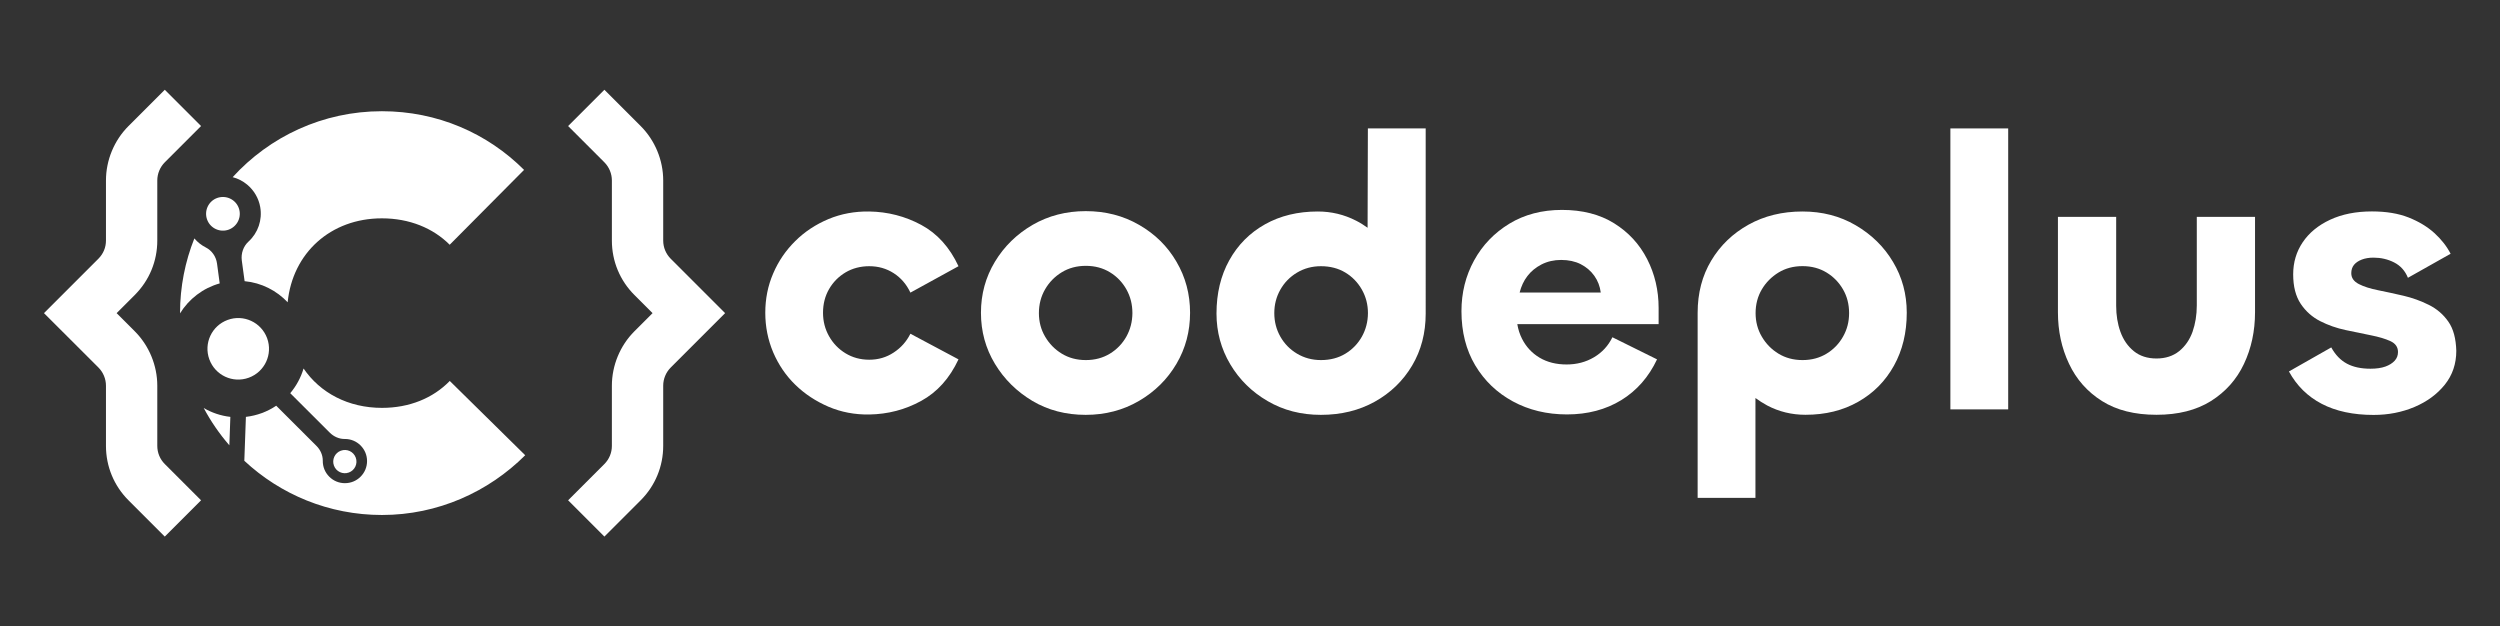
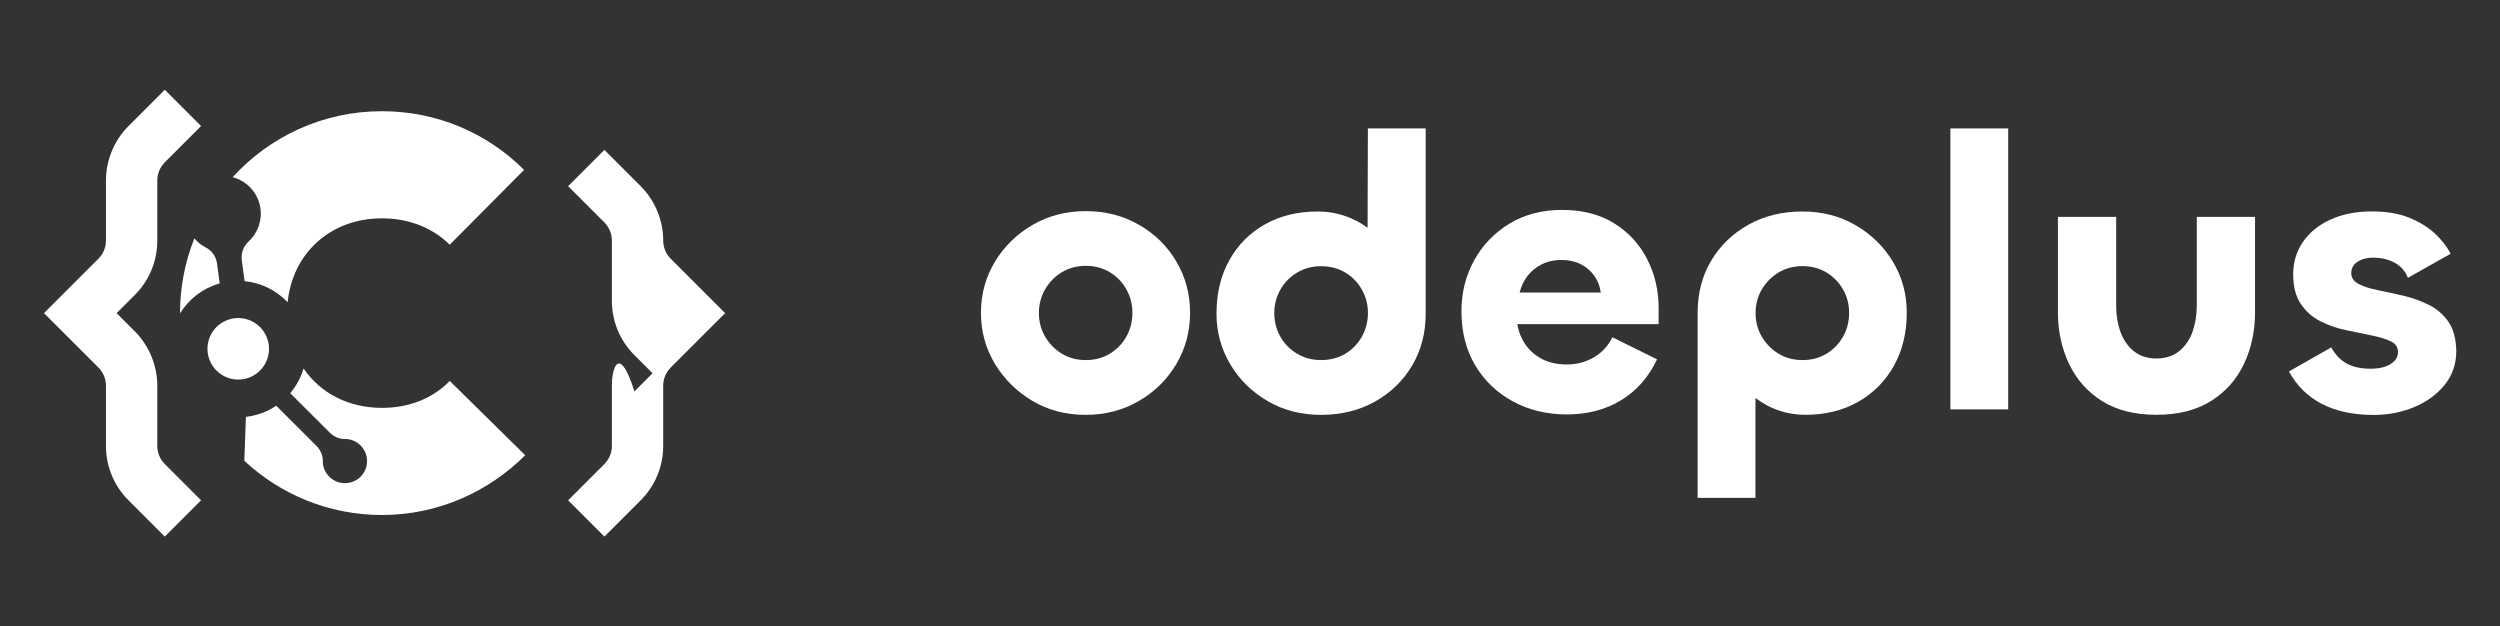
<svg xmlns="http://www.w3.org/2000/svg" version="1.1" id="Capa_1" x="0px" y="0px" viewBox="0 0 347.29 87" style="enable-background:new 0 0 347.29 87;" xml:space="preserve">
  <rect x="0" y="0" width="347.29" height="87" fill="#333333" stroke="none" />
  <style type="text/css">
	.st0{fill:url(#SVGID_1_);}
	.st1{fill:url(#SVGID_2_);}
	.st2{fill:url(#SVGID_3_);}
	.st3{fill:url(#SVGID_4_);}
	.st4{fill:url(#SVGID_5_);}
	.st5{fill:url(#SVGID_6_);}
	.st6{fill:url(#SVGID_7_);}
	.st7{fill:url(#SVGID_8_);}
	.st8{fill:url(#SVGID_9_);}
	.st9{fill:url(#SVGID_10_);}
	.st10{fill:url(#SVGID_11_);}
	.st11{fill:url(#SVGID_12_);}
	.st12{fill:url(#SVGID_13_);}
	.st13{fill:url(#SVGID_14_);}
	.st14{fill:url(#SVGID_15_);}
	.st15{fill:url(#SVGID_16_);}
	.st16{fill:url(#SVGID_17_);}
</style>
  <g>
    <linearGradient id="SVGID_1_" gradientUnits="userSpaceOnUse" x1="32.328" y1="28.72" x2="72.802" y2="28.72">
      <stop offset="0" style="stop-color:#FFFFFF" />
      <stop offset="0.994" style="stop-color:#FFFFFF" />
    </linearGradient>
    <path class="st0" d="M34.34,25.65c0.96,0.8,1.6,1.91,1.81,3.12c0.31,1.78-0.3,3.57-1.63,4.79c-0.71,0.65-1.06,1.64-0.93,2.63   l0.39,2.87c2.35,0.22,4.45,1.31,5.98,2.93c0.68-6.84,5.97-11.66,13.09-11.66c3.81,0,7.11,1.35,9.42,3.67L72.8,23.6   c-5.09-5.09-12.04-8.15-19.75-8.15c-8.21,0-15.6,3.53-20.73,9.16C33.06,24.8,33.75,25.16,34.34,25.65" />
    <linearGradient id="SVGID_2_" gradientUnits="userSpaceOnUse" x1="28.299" y1="59.272" x2="32.001" y2="59.272">
      <stop offset="0" style="stop-color:#FFFFFF" />
      <stop offset="0.994" style="stop-color:#FFFFFF" />
    </linearGradient>
-     <path class="st1" d="M28.3,56.68c0.99,1.86,2.19,3.6,3.56,5.18L32,57.91C30.66,57.76,29.41,57.33,28.3,56.68" />
    <linearGradient id="SVGID_3_" gradientUnits="userSpaceOnUse" x1="33.935" y1="61.365" x2="72.952" y2="61.365">
      <stop offset="0" style="stop-color:#FFFFFF" />
      <stop offset="0.994" style="stop-color:#FFFFFF" />
    </linearGradient>
    <path class="st2" d="M62.48,52.92c-2.32,2.39-5.61,3.74-9.42,3.74c-4.69,0-8.59-2.09-10.89-5.47c-0.38,1.28-1.02,2.44-1.85,3.43   l5.49,5.48c0.56,0.56,1.3,0.88,2.04,0.88h0.07c0.82,0,1.59,0.32,2.17,0.9c0.58,0.58,0.9,1.35,0.9,2.17c0,0.82-0.32,1.59-0.9,2.17   c-0.58,0.58-1.35,0.9-2.18,0.9c-0.82,0-1.59-0.32-2.17-0.9c-0.59-0.59-0.91-1.37-0.9-2.21c0.01-0.75-0.31-1.51-0.88-2.07   l-5.59-5.58c-1.23,0.83-2.66,1.37-4.21,1.55l-0.22,6.1c5.01,4.67,11.73,7.53,19.12,7.53c7.78,0,14.81-3.22,19.9-8.3L62.48,52.92z" />
    <linearGradient id="SVGID_4_" gradientUnits="userSpaceOnUse" x1="25.007" y1="38.324" x2="30.518" y2="38.324">
      <stop offset="0" style="stop-color:#FFFFFF" />
      <stop offset="0.994" style="stop-color:#FFFFFF" />
    </linearGradient>
    <path class="st3" d="M30.52,39.37l-0.37-2.75c-0.13-0.98-0.72-1.82-1.57-2.25c-0.61-0.31-1.15-0.74-1.58-1.25   c-1.28,3.21-1.99,6.71-1.99,10.38c0,0.01,0,0.02,0,0.03C26.24,41.53,28.2,40.02,30.52,39.37" />
    <linearGradient id="SVGID_5_" gradientUnits="userSpaceOnUse" x1="28.813" y1="48.451" x2="37.366" y2="48.451">
      <stop offset="0" style="stop-color:#FFFFFF" />
      <stop offset="0.994" style="stop-color:#FFFFFF" />
    </linearGradient>
    <path class="st4" d="M37.11,46.99c0.81,2.22-0.33,4.67-2.55,5.48c-2.22,0.81-4.67-0.33-5.48-2.55c-0.81-2.22,0.33-4.67,2.55-5.48   C33.84,43.63,36.3,44.77,37.11,46.99" />
    <linearGradient id="SVGID_6_" gradientUnits="userSpaceOnUse" x1="28.637" y1="29.706" x2="33.313" y2="29.706">
      <stop offset="0" style="stop-color:#FFFFFF" />
      <stop offset="0.994" style="stop-color:#FFFFFF" />
    </linearGradient>
-     <path class="st5" d="M33.17,28.9c0.44,1.21-0.18,2.55-1.4,3c-1.21,0.44-2.56-0.18-3-1.4c-0.44-1.21,0.18-2.56,1.4-3   C31.39,27.07,32.73,27.69,33.17,28.9" />
    <linearGradient id="SVGID_7_" gradientUnits="userSpaceOnUse" x1="46.286" y1="64.126" x2="49.518" y2="64.126">
      <stop offset="0" style="stop-color:#FFFFFF" />
      <stop offset="0.994" style="stop-color:#FFFFFF" />
    </linearGradient>
-     <path class="st6" d="M49.42,63.57c0.31,0.84-0.13,1.77-0.96,2.07c-0.84,0.31-1.77-0.13-2.07-0.96c-0.31-0.84,0.13-1.77,0.96-2.07   C48.19,62.3,49.11,62.73,49.42,63.57" />
    <linearGradient id="SVGID_8_" gradientUnits="userSpaceOnUse" x1="78.911" y1="43.5" x2="100.732" y2="43.5">
      <stop offset="0" style="stop-color:#FFFFFF" />
      <stop offset="0.994" style="stop-color:#FFFFFF" />
    </linearGradient>
-     <path class="st7" d="M92.13,33.42v-8.35c0-2.82-1.14-5.57-3.13-7.56l-5.04-5.04l-5.04,5.04l5.04,5.04   c0.66,0.66,1.04,1.58,1.04,2.52v8.35c0,2.86,1.11,5.54,3.13,7.56l2.52,2.52l-2.52,2.52C86.14,48.01,85,50.77,85,53.58v8.36   c0,0.95-0.37,1.85-1.04,2.52l-5.04,5.04l5.04,5.04l5.04-5.04c2.02-2.02,3.13-4.71,3.13-7.56v-8.36c0-0.94,0.38-1.86,1.04-2.52   l7.56-7.56l-7.56-7.56C92.5,35.26,92.13,34.37,92.13,33.42" />
+     <path class="st7" d="M92.13,33.42c0-2.82-1.14-5.57-3.13-7.56l-5.04-5.04l-5.04,5.04l5.04,5.04   c0.66,0.66,1.04,1.58,1.04,2.52v8.35c0,2.86,1.11,5.54,3.13,7.56l2.52,2.52l-2.52,2.52C86.14,48.01,85,50.77,85,53.58v8.36   c0,0.95-0.37,1.85-1.04,2.52l-5.04,5.04l5.04,5.04l5.04-5.04c2.02-2.02,3.13-4.71,3.13-7.56v-8.36c0-0.94,0.38-1.86,1.04-2.52   l7.56-7.56l-7.56-7.56C92.5,35.26,92.13,34.37,92.13,33.42" />
    <linearGradient id="SVGID_9_" gradientUnits="userSpaceOnUse" x1="6.114" y1="43.5" x2="27.935" y2="43.5">
      <stop offset="0" style="stop-color:#FFFFFF" />
      <stop offset="0.994" style="stop-color:#FFFFFF" />
    </linearGradient>
    <path class="st8" d="M14.72,33.42v-8.35c0-2.82,1.14-5.57,3.13-7.56l5.04-5.04l5.04,5.04l-5.04,5.04   c-0.66,0.66-1.04,1.58-1.04,2.52v8.35c0,2.86-1.11,5.54-3.13,7.56L16.2,43.5l2.52,2.52c1.99,1.99,3.13,4.75,3.13,7.56v8.36   c0,0.95,0.37,1.85,1.04,2.52l5.04,5.04l-5.04,5.04l-5.04-5.04c-2.02-2.02-3.13-4.71-3.13-7.56v-8.36c0-0.94-0.38-1.86-1.04-2.52   L6.11,43.5l7.56-7.56C14.35,35.26,14.72,34.37,14.72,33.42" />
    <linearGradient id="SVGID_10_" gradientUnits="userSpaceOnUse" x1="106.305" y1="43.473" x2="133.151" y2="43.473">
      <stop offset="0" style="stop-color:#FFFFFF" />
      <stop offset="0.994" style="stop-color:#FFFFFF" />
    </linearGradient>
-     <path class="st9" d="M117.46,37.84c0.97-0.57,2.07-0.86,3.29-0.86c1.26,0,2.39,0.32,3.4,0.97c1.01,0.65,1.78,1.55,2.32,2.7   l6.68-3.67c-1.22-2.62-2.95-4.54-5.18-5.74c-2.23-1.2-4.64-1.82-7.22-1.86c-2.01-0.03-3.9,0.32-5.66,1.05   c-1.76,0.74-3.3,1.75-4.61,3.05c-1.31,1.29-2.34,2.79-3.07,4.5c-0.74,1.71-1.1,3.53-1.1,5.47c0,1.94,0.37,3.77,1.1,5.5   c0.74,1.72,1.76,3.23,3.07,4.5c1.31,1.28,2.85,2.29,4.61,3.05c1.76,0.75,3.65,1.11,5.66,1.08c2.59-0.04,5-0.67,7.22-1.89   c2.23-1.22,3.95-3.14,5.18-5.77l-6.68-3.56c-0.54,1.08-1.31,1.95-2.32,2.61c-1.01,0.67-2.14,1-3.4,1c-1.22,0-2.32-0.3-3.29-0.89   c-0.97-0.59-1.73-1.38-2.29-2.37c-0.56-0.99-0.84-2.08-0.84-3.26c0-1.22,0.28-2.32,0.84-3.29   C115.73,39.19,116.49,38.42,117.46,37.84" />
    <linearGradient id="SVGID_11_" gradientUnits="userSpaceOnUse" x1="136.277" y1="43.473" x2="165.333" y2="43.473">
      <stop offset="0" style="stop-color:#FFFFFF" />
      <stop offset="0.994" style="stop-color:#FFFFFF" />
    </linearGradient>
    <path class="st10" d="M158.24,31.24c-2.21-1.28-4.68-1.91-7.41-1.91c-2.73,0-5.19,0.64-7.39,1.91c-2.19,1.28-3.94,2.98-5.23,5.12   c-1.29,2.14-1.94,4.5-1.94,7.09c0,2.59,0.65,4.95,1.94,7.09c1.29,2.14,3.03,3.85,5.2,5.15c2.17,1.29,4.64,1.94,7.41,1.94   c2.73,0,5.2-0.65,7.41-1.94c2.21-1.29,3.94-3.01,5.2-5.15c1.26-2.14,1.89-4.5,1.89-7.09c0-2.59-0.63-4.95-1.89-7.09   C162.19,34.22,160.45,32.51,158.24,31.24 M156.47,46.76c-0.56,0.99-1.32,1.78-2.29,2.37c-0.97,0.59-2.08,0.89-3.34,0.89   c-1.26,0-2.37-0.3-3.34-0.89c-0.97-0.59-1.74-1.38-2.32-2.37c-0.58-0.99-0.86-2.08-0.86-3.26c0-1.22,0.29-2.33,0.86-3.31   c0.57-0.99,1.35-1.78,2.32-2.37s2.08-0.89,3.34-0.89c1.26,0,2.37,0.3,3.34,0.89c0.97,0.59,1.73,1.38,2.29,2.37   c0.56,0.99,0.84,2.09,0.84,3.31C157.3,44.69,157.02,45.77,156.47,46.76" />
    <linearGradient id="SVGID_12_" gradientUnits="userSpaceOnUse" x1="168.998" y1="37.732" x2="198.055" y2="37.732">
      <stop offset="0" style="stop-color:#FFFFFF" />
      <stop offset="0.994" style="stop-color:#FFFFFF" />
    </linearGradient>
    <path class="st11" d="M189.98,31.64c-0.5-0.36-1.03-0.7-1.61-0.99c-1.64-0.84-3.41-1.27-5.31-1.27c-2.77,0-5.21,0.59-7.33,1.78   c-2.12,1.19-3.77,2.85-4.96,4.99c-1.19,2.14-1.78,4.61-1.78,7.41c0,2.55,0.64,4.9,1.91,7.04c1.27,2.14,3.01,3.85,5.2,5.12   c2.19,1.28,4.65,1.91,7.39,1.91c2.8,0,5.3-0.61,7.49-1.83c2.19-1.22,3.92-2.89,5.18-5.01c1.26-2.12,1.89-4.53,1.89-7.22V17.84   h-8.03L189.98,31.64z M189.19,46.76c-0.56,0.99-1.32,1.78-2.29,2.37c-0.97,0.59-2.1,0.89-3.4,0.89c-1.22,0-2.33-0.3-3.32-0.89   c-0.99-0.59-1.76-1.38-2.32-2.37c-0.56-0.99-0.84-2.08-0.84-3.26c0-1.19,0.28-2.27,0.84-3.26c0.56-0.99,1.33-1.78,2.32-2.37   c0.99-0.59,2.09-0.89,3.32-0.89c1.29,0,2.43,0.3,3.4,0.89c0.97,0.59,1.73,1.38,2.29,2.37c0.56,0.99,0.84,2.08,0.84,3.26   C190.02,44.69,189.74,45.77,189.19,46.76" />
    <linearGradient id="SVGID_13_" gradientUnits="userSpaceOnUse" x1="203.013" y1="43.365" x2="230.398" y2="43.365">
      <stop offset="0" style="stop-color:#FFFFFF" />
      <stop offset="0.994" style="stop-color:#FFFFFF" />
    </linearGradient>
    <path class="st12" d="M224.23,31.02c-1.99-1.24-4.41-1.86-7.25-1.86c-2.77,0-5.2,0.64-7.3,1.91c-2.1,1.28-3.74,2.98-4.91,5.12   c-1.17,2.14-1.75,4.48-1.75,7.04c0,2.88,0.64,5.38,1.91,7.52c1.28,2.14,3.02,3.81,5.23,5.01c2.21,1.2,4.72,1.81,7.52,1.81   c2.87,0,5.39-0.67,7.55-1.99c2.16-1.33,3.81-3.22,4.96-5.66l-6.2-3.07c-0.58,1.19-1.43,2.11-2.56,2.78c-1.13,0.67-2.4,1-3.8,1   c-1.44,0-2.69-0.31-3.75-0.94c-1.06-0.63-1.88-1.51-2.45-2.64c-0.32-0.63-0.53-1.3-0.65-2.02h19.63v-2.26   c0-2.44-0.53-4.7-1.59-6.77C227.75,33.91,226.22,32.26,224.23,31.02 M211.1,40.64c0.22-0.86,0.57-1.63,1.08-2.29   c0.5-0.66,1.16-1.2,1.97-1.62c0.81-0.41,1.72-0.62,2.72-0.62c1.04,0,1.95,0.2,2.72,0.59c0.77,0.4,1.4,0.93,1.89,1.62   c0.48,0.68,0.78,1.45,0.89,2.32H211.1z" />
    <linearGradient id="SVGID_14_" gradientUnits="userSpaceOnUse" x1="235.842" y1="49.268" x2="264.898" y2="49.268">
      <stop offset="0" style="stop-color:#FFFFFF" />
      <stop offset="0.994" style="stop-color:#FFFFFF" />
    </linearGradient>
    <path class="st13" d="M257.78,31.29c-2.19-1.28-4.65-1.91-7.39-1.91c-2.8,0-5.3,0.61-7.49,1.83c-2.19,1.22-3.92,2.88-5.18,4.99   c-1.26,2.1-1.89,4.52-1.89,7.25v25.71h8.03V55.29c0.51,0.38,1.05,0.72,1.64,1.04c1.63,0.86,3.4,1.29,5.31,1.29   c2.77,0,5.21-0.6,7.33-1.81c2.12-1.2,3.77-2.87,4.96-5.01c1.19-2.14,1.78-4.59,1.78-7.36c0-2.59-0.64-4.94-1.91-7.06   C261.71,34.26,259.97,32.57,257.78,31.29 M256.03,46.76c-0.56,0.99-1.32,1.78-2.29,2.37c-0.97,0.59-2.08,0.89-3.34,0.89   c-1.26,0-2.37-0.3-3.34-0.89c-0.97-0.59-1.74-1.38-2.32-2.37c-0.58-0.99-0.86-2.08-0.86-3.26c0-1.22,0.29-2.32,0.86-3.29   c0.57-0.97,1.35-1.75,2.32-2.35c0.97-0.59,2.08-0.89,3.34-0.89c1.26,0,2.37,0.3,3.34,0.89c0.97,0.59,1.73,1.38,2.29,2.35   c0.56,0.97,0.84,2.07,0.84,3.29C256.87,44.69,256.59,45.77,256.03,46.76" />
    <linearGradient id="SVGID_15_" gradientUnits="userSpaceOnUse" x1="270.935" y1="37.355" x2="278.967" y2="37.355">
      <stop offset="0" style="stop-color:#FFFFFF" />
      <stop offset="0.994" style="stop-color:#FFFFFF" />
    </linearGradient>
    <rect x="270.94" y="17.84" class="st14" width="8.03" height="39.03" />
    <linearGradient id="SVGID_16_" gradientUnits="userSpaceOnUse" x1="285.867" y1="43.877" x2="313.251" y2="43.877">
      <stop offset="0" style="stop-color:#FFFFFF" />
      <stop offset="0.994" style="stop-color:#FFFFFF" />
    </linearGradient>
    <path class="st15" d="M305.17,42.42c0,1.33-0.2,2.55-0.59,3.67c-0.4,1.11-1.02,2.01-1.86,2.69c-0.85,0.68-1.9,1.02-3.15,1.02   c-1.26,0-2.31-0.34-3.15-1.02c-0.84-0.68-1.46-1.58-1.86-2.69c-0.4-1.11-0.59-2.32-0.59-3.61V30.13h-8.09v13.26   c0,2.59,0.51,4.97,1.54,7.14c1.02,2.17,2.55,3.9,4.58,5.18c2.03,1.28,4.55,1.91,7.57,1.91s5.54-0.64,7.57-1.91   c2.03-1.28,3.56-2.99,4.58-5.15c1.02-2.16,1.54-4.55,1.54-7.17V30.13h-8.09V42.42z" />
    <linearGradient id="SVGID_17_" gradientUnits="userSpaceOnUse" x1="317.94" y1="43.5" x2="341.174" y2="43.5">
      <stop offset="0" style="stop-color:#FFFFFF" />
      <stop offset="0.994" style="stop-color:#FFFFFF" />
    </linearGradient>
    <path class="st16" d="M340.12,44.69c-0.7-1.01-1.61-1.79-2.72-2.34c-1.12-0.56-2.29-0.98-3.53-1.27c-1.24-0.29-2.41-0.54-3.5-0.76   c-1.1-0.22-1.99-0.5-2.69-0.86c-0.7-0.36-1.05-0.86-1.05-1.51c0-0.47,0.13-0.85,0.38-1.16c0.25-0.3,0.61-0.55,1.08-0.73   c0.47-0.18,1.01-0.27,1.62-0.27c1.04,0,2,0.22,2.88,0.67c0.88,0.45,1.52,1.16,1.91,2.13l5.93-3.34c-0.54-1.04-1.29-2-2.26-2.88   c-0.97-0.88-2.17-1.6-3.58-2.16c-1.42-0.56-3.12-0.84-5.09-0.84c-2.23,0-4.17,0.39-5.82,1.16c-1.65,0.77-2.92,1.82-3.8,3.13   c-0.88,1.31-1.32,2.79-1.32,4.45c0,1.69,0.35,3.05,1.05,4.1c0.7,1.04,1.6,1.84,2.7,2.4c1.1,0.56,2.27,0.97,3.53,1.24   c1.26,0.27,2.43,0.51,3.53,0.73c1.1,0.22,1.99,0.48,2.7,0.81c0.7,0.32,1.05,0.83,1.05,1.51c0,0.47-0.15,0.87-0.46,1.21   c-0.31,0.34-0.74,0.61-1.29,0.81c-0.56,0.2-1.25,0.3-2.08,0.3c-1.29,0-2.38-0.23-3.26-0.7c-0.88-0.47-1.61-1.22-2.18-2.26   l-5.88,3.34c1.08,1.98,2.6,3.48,4.56,4.5c1.96,1.02,4.36,1.54,7.2,1.54c2.05,0,3.94-0.37,5.69-1.11c1.74-0.74,3.14-1.77,4.21-3.1   c1.06-1.33,1.59-2.89,1.59-4.69C341.17,47.04,340.82,45.69,340.12,44.69" />
  </g>
</svg>